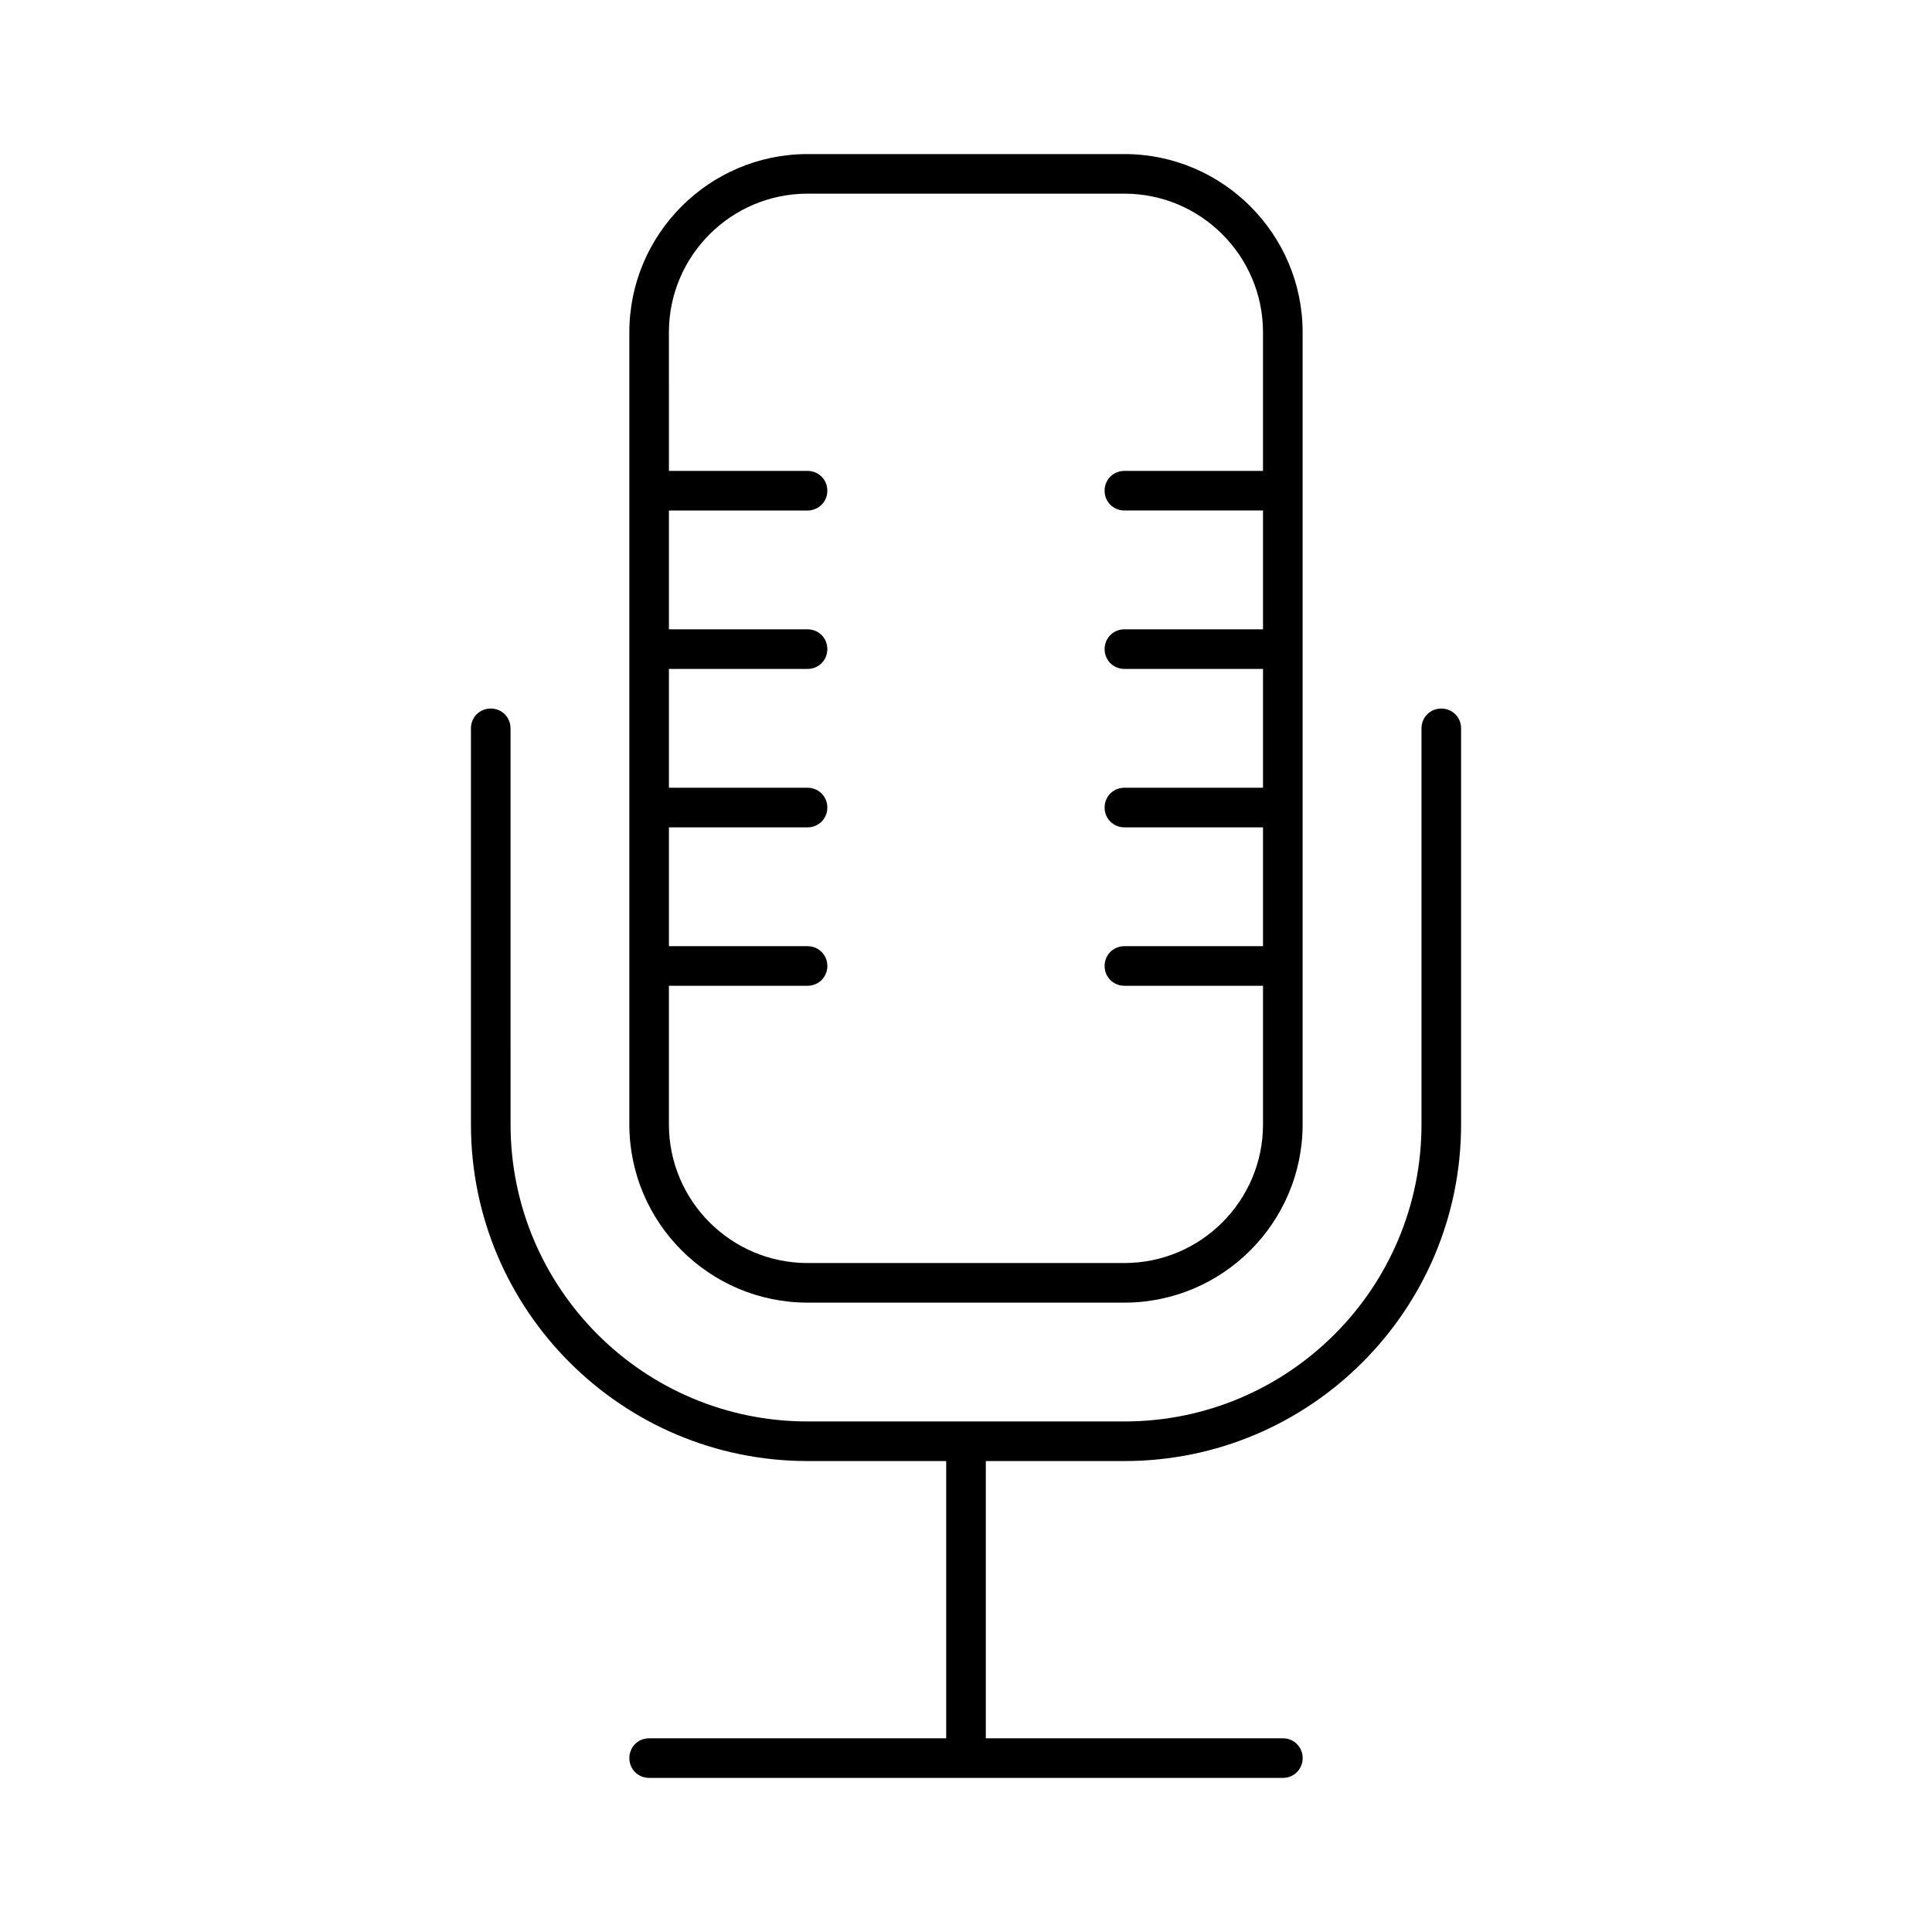
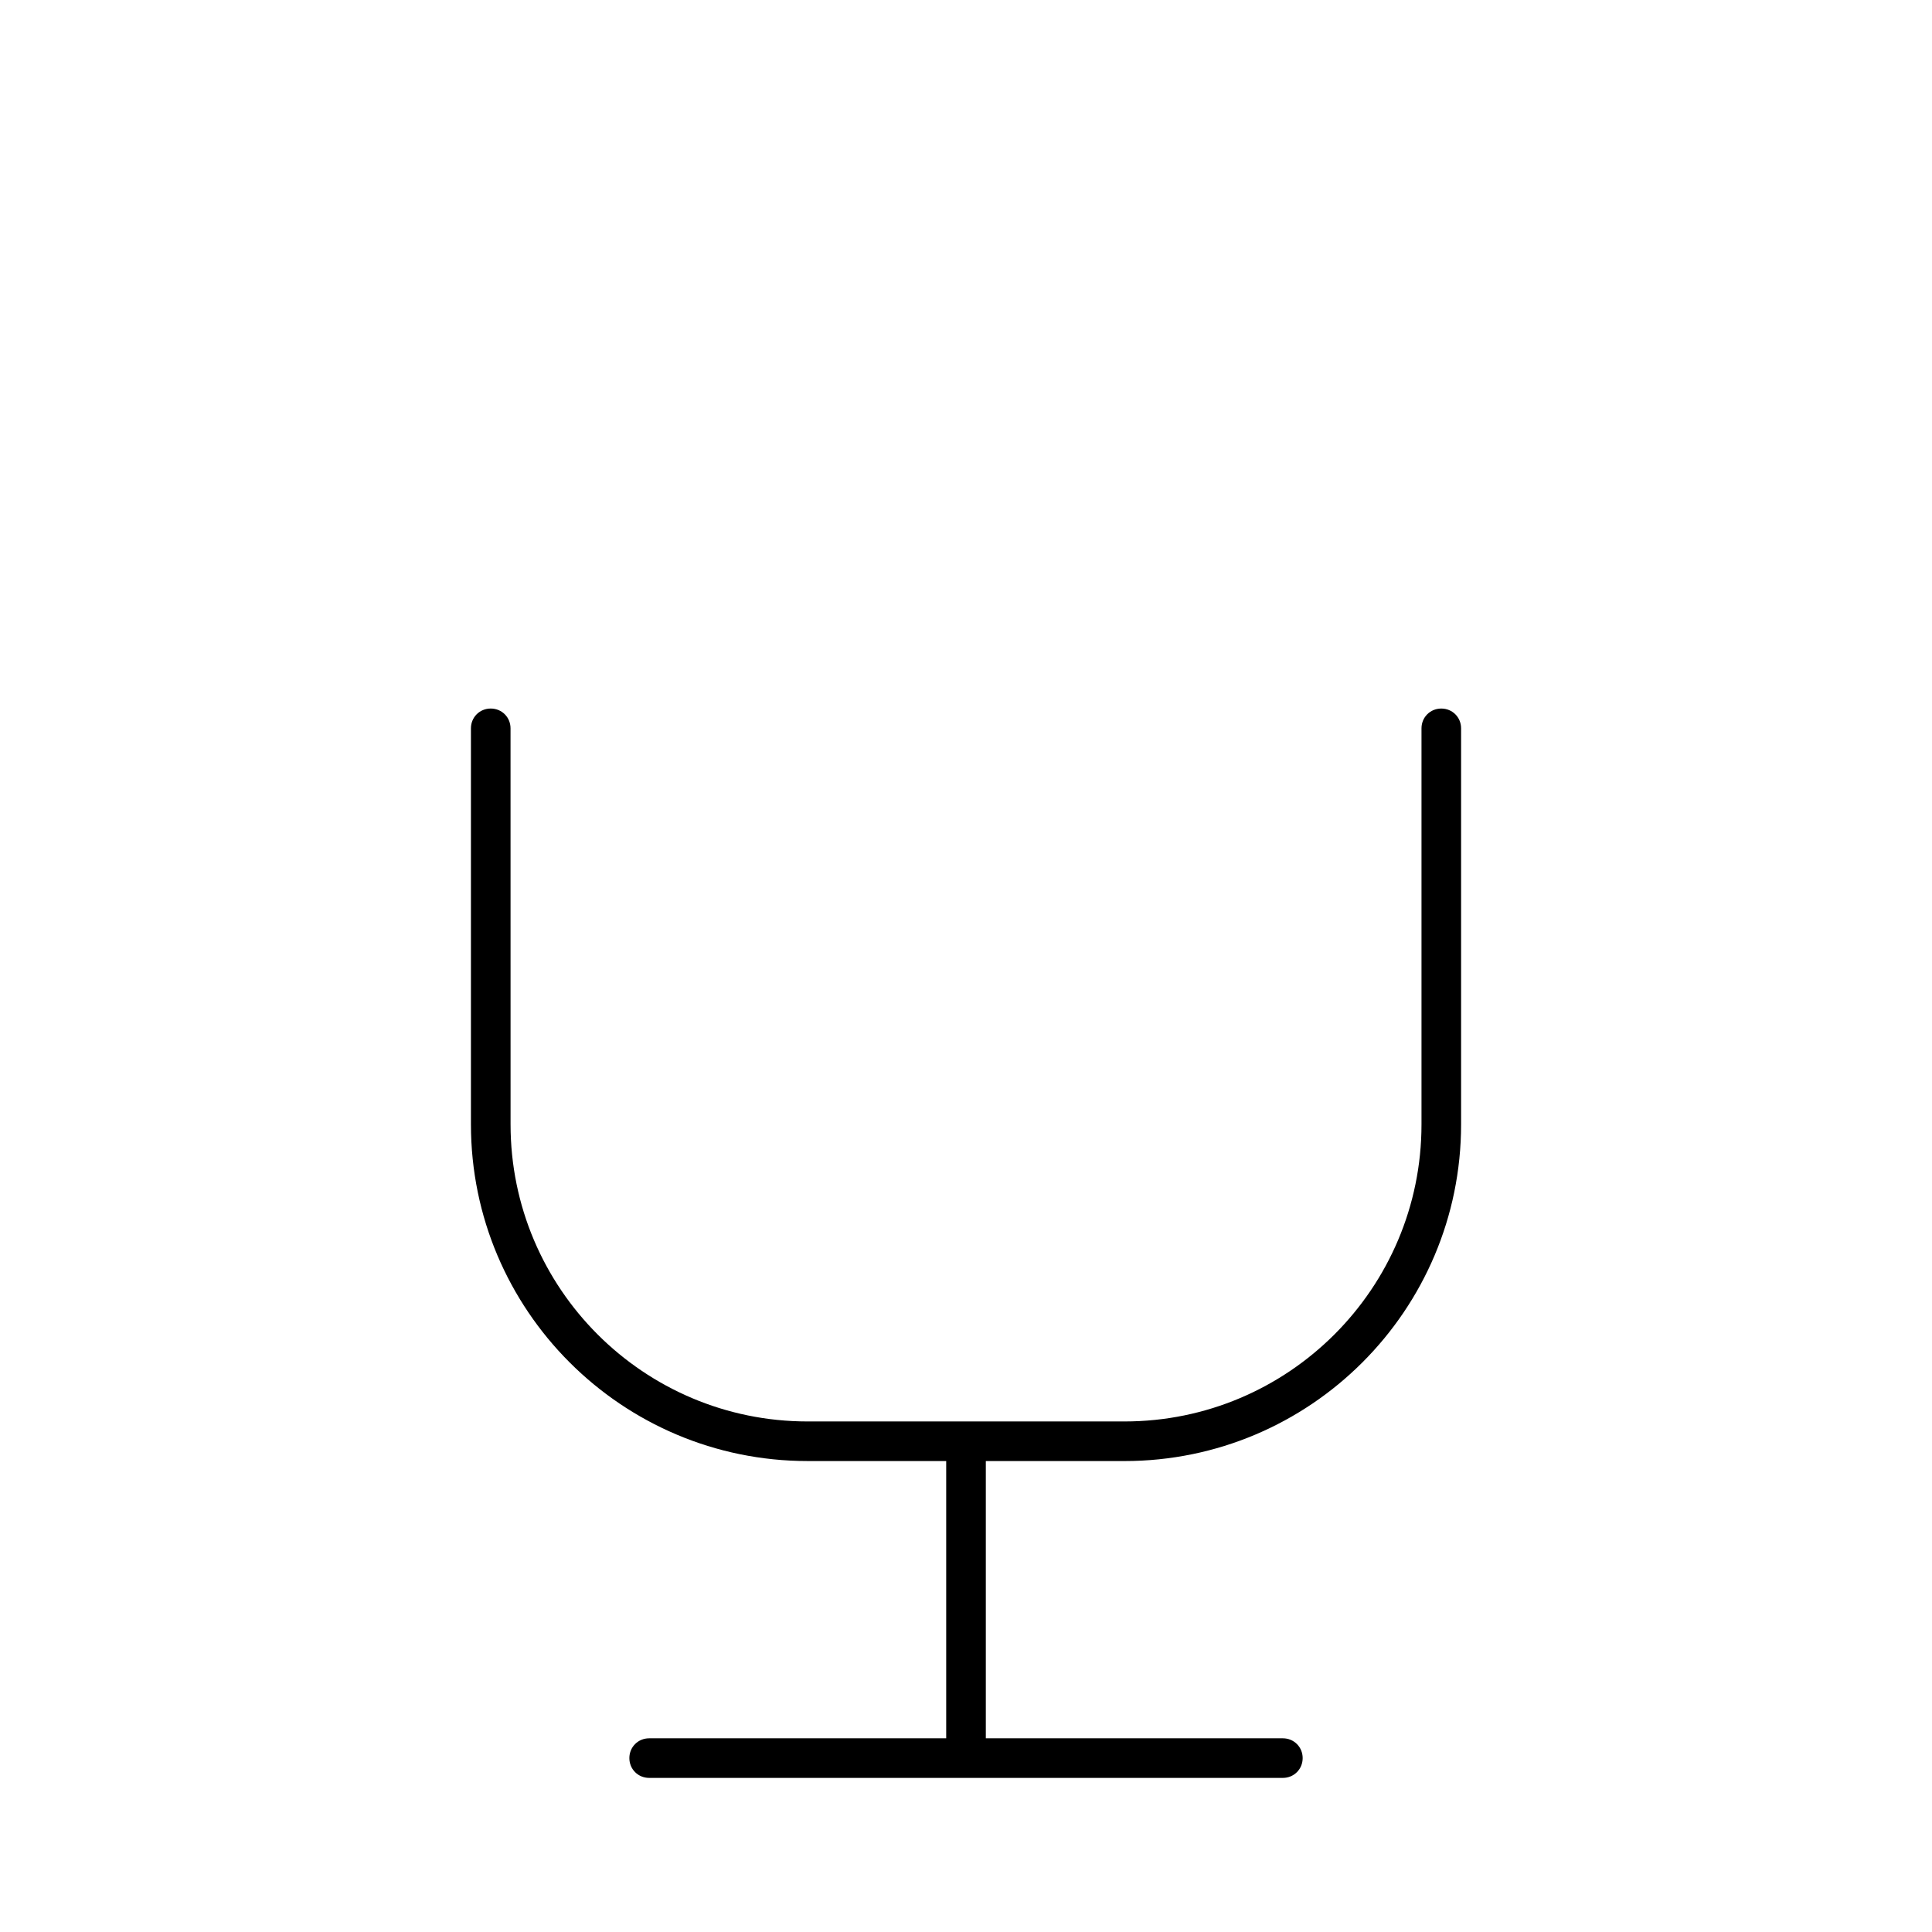
<svg xmlns="http://www.w3.org/2000/svg" fill="#000000" width="800px" height="800px" version="1.1" viewBox="144 144 512 512">
  <g>
    <path d="m274.05 331.77c-2.938 0-5.246 2.309-5.246 5.246v104.96c0 49.227 39.988 89.215 89.215 89.215h36.734v73.473l-78.719 0.004c-2.938 0-5.246 2.309-5.246 5.246s2.309 5.246 5.246 5.246h167.94c2.938 0 5.246-2.309 5.246-5.246s-2.309-5.246-5.246-5.246h-78.719v-73.473h36.734c49.227 0 89.215-39.988 89.215-89.215v-104.96c0-2.938-2.309-5.246-5.246-5.246s-5.246 2.309-5.246 5.246v104.96c0 43.453-35.266 78.719-78.719 78.719h-83.969c-43.453 0-78.719-35.266-78.719-78.719l-0.008-104.96c0-2.941-2.309-5.25-5.246-5.25z" />
-     <path d="m441.98 489.21c26.031 0 47.23-21.203 47.23-47.23v-209.92c0-26.031-21.203-47.23-47.23-47.23h-83.969c-26.031 0-47.23 21.203-47.23 47.23v209.92c0 26.031 21.203 47.23 47.23 47.23zm-120.71-47.23v-36.734l36.738-0.004c2.938 0 5.246-2.309 5.246-5.246s-2.309-5.246-5.246-5.246h-36.734v-31.488l36.734-0.004c2.938 0 5.246-2.309 5.246-5.246s-2.309-5.246-5.246-5.246h-36.734v-31.488l36.734-0.004c2.938 0 5.246-2.309 5.246-5.246s-2.309-5.246-5.246-5.246h-36.734v-31.488l36.734-0.004c2.938 0 5.246-2.309 5.246-5.246s-2.309-5.246-5.246-5.246h-36.734l-0.004-36.738c0-20.258 16.48-36.734 36.734-36.734h83.969c20.258 0 36.734 16.48 36.734 36.734v36.734h-36.73c-2.938 0-5.246 2.309-5.246 5.246s2.309 5.246 5.246 5.246h36.734v31.488l-36.734 0.004c-2.938 0-5.246 2.309-5.246 5.246s2.309 5.246 5.246 5.246h36.734v31.488l-36.734 0.004c-2.938 0-5.246 2.309-5.246 5.246s2.309 5.246 5.246 5.246h36.734v31.488l-36.734 0.004c-2.938 0-5.246 2.309-5.246 5.246s2.309 5.246 5.246 5.246h36.734v36.742c0 20.258-16.48 36.734-36.734 36.734h-83.969c-20.258 0-36.738-16.48-36.738-36.734z" />
  </g>
</svg>